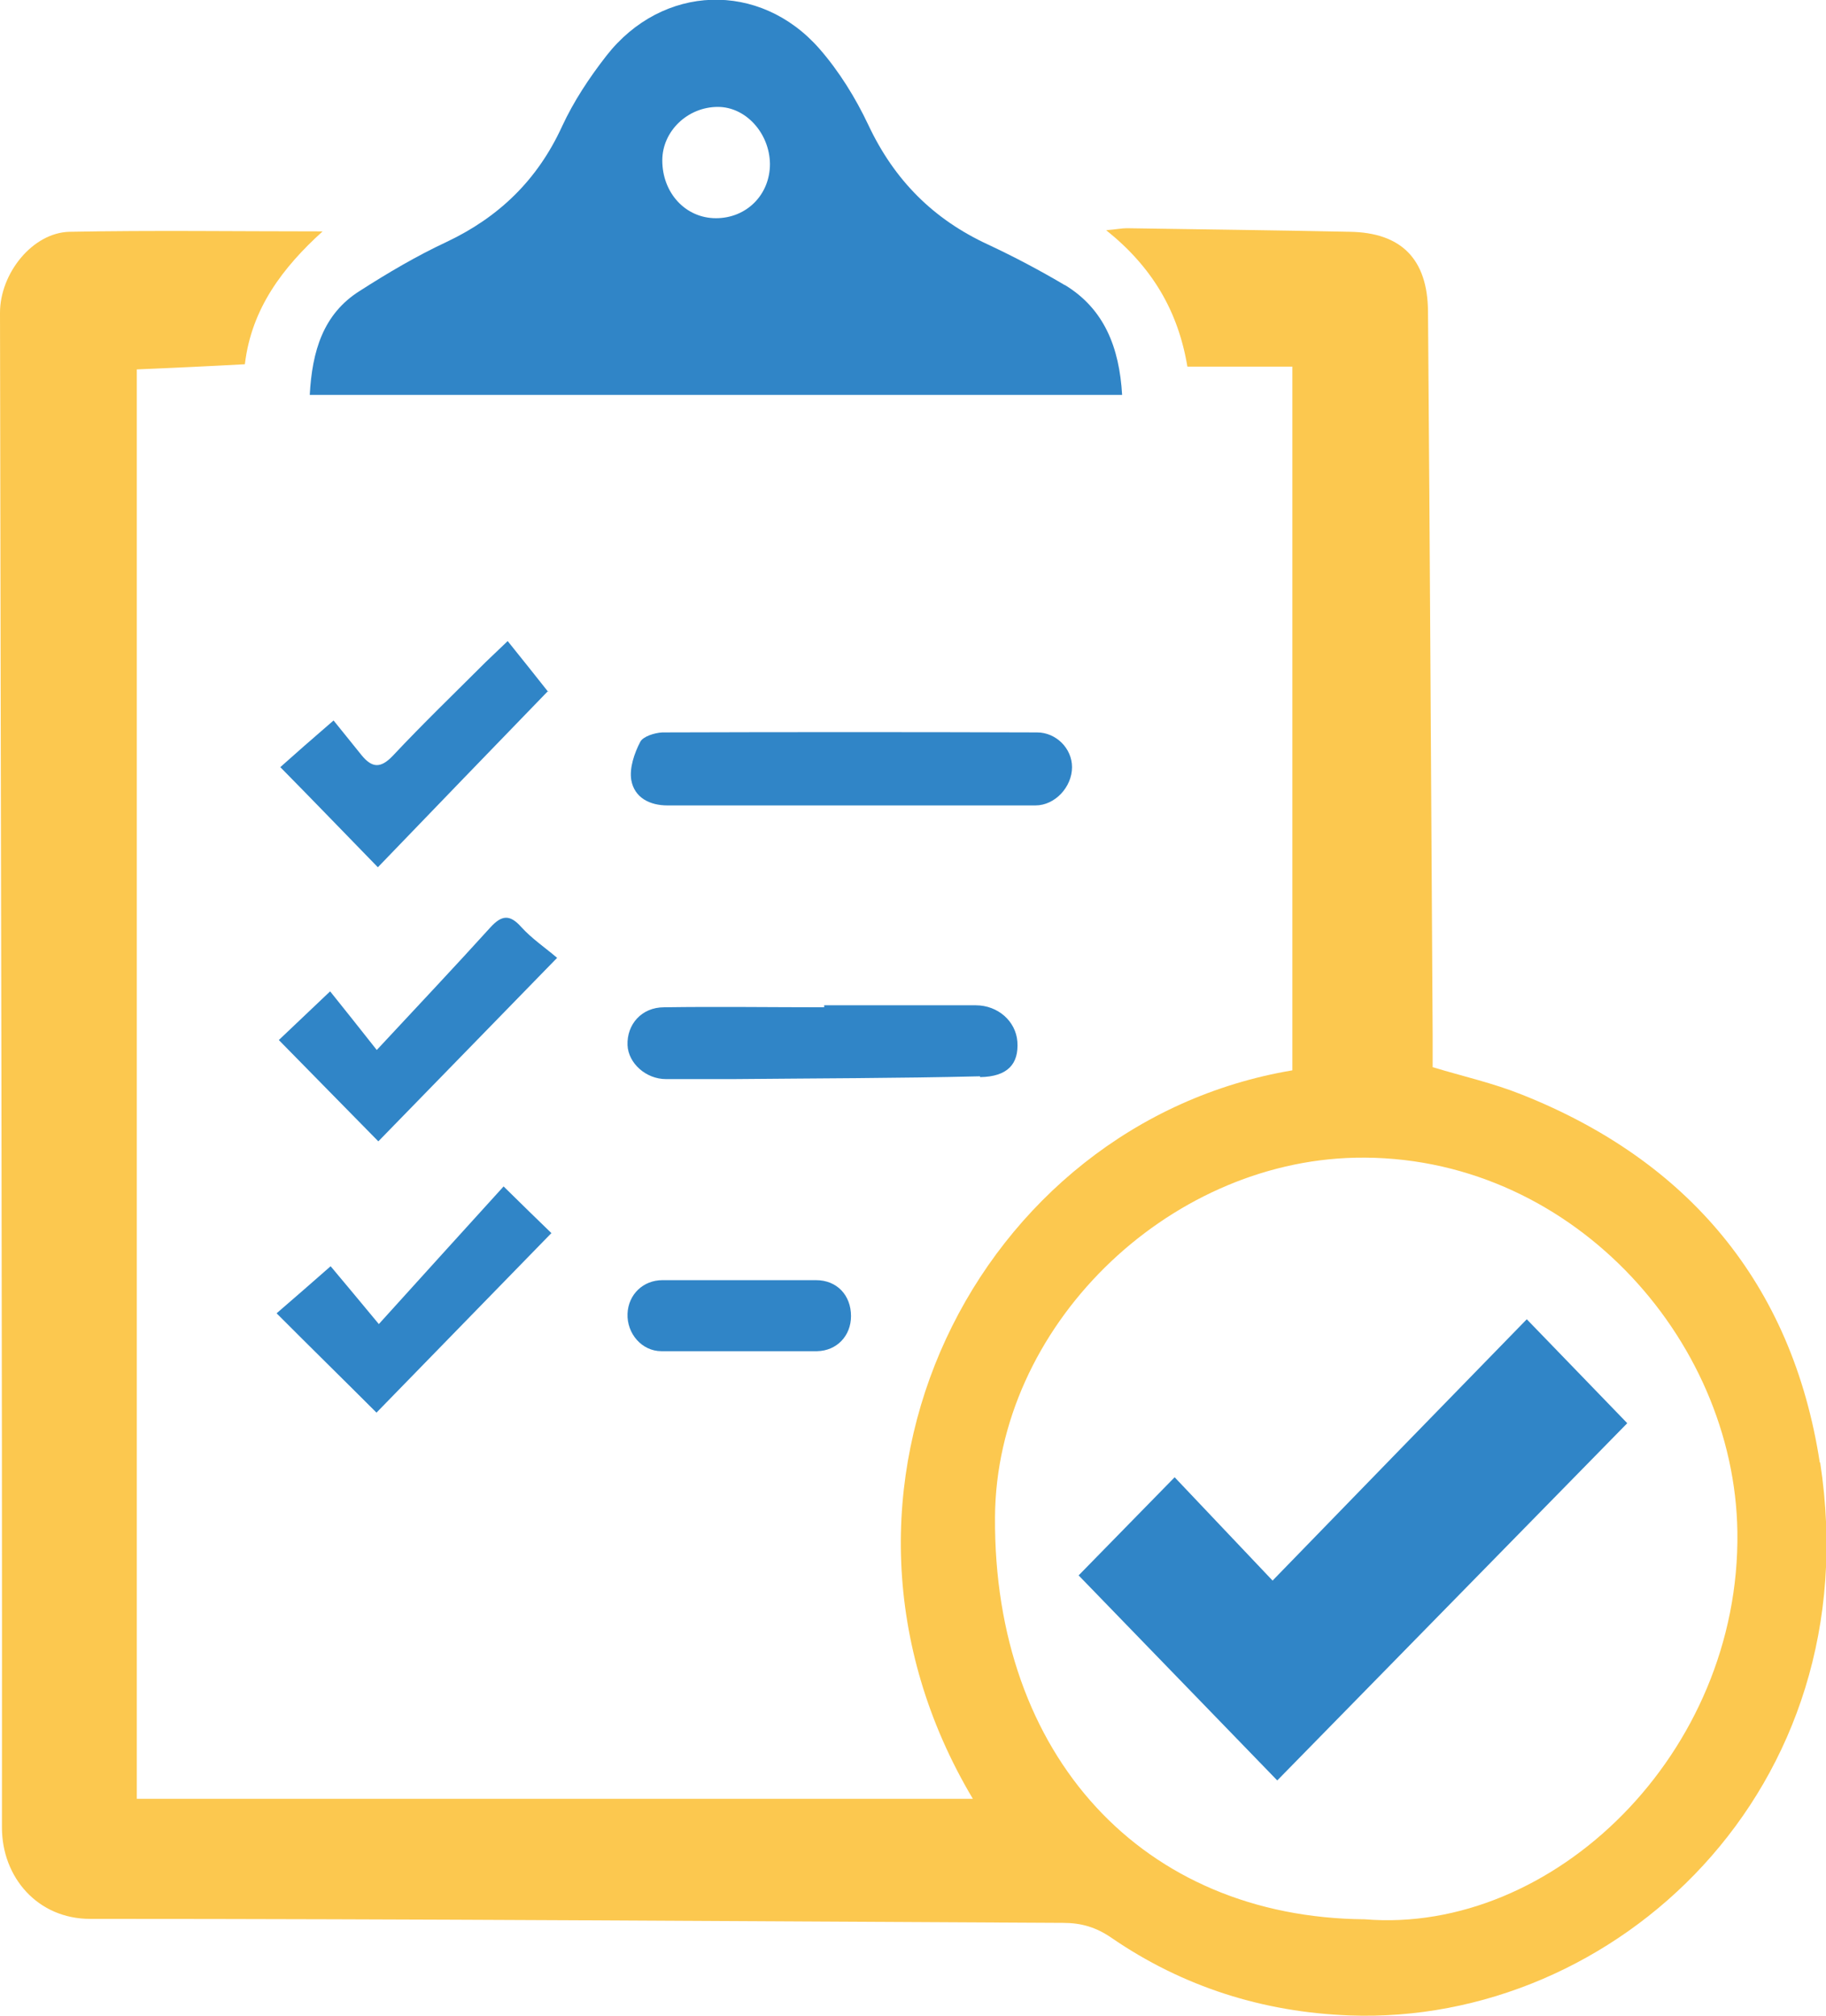
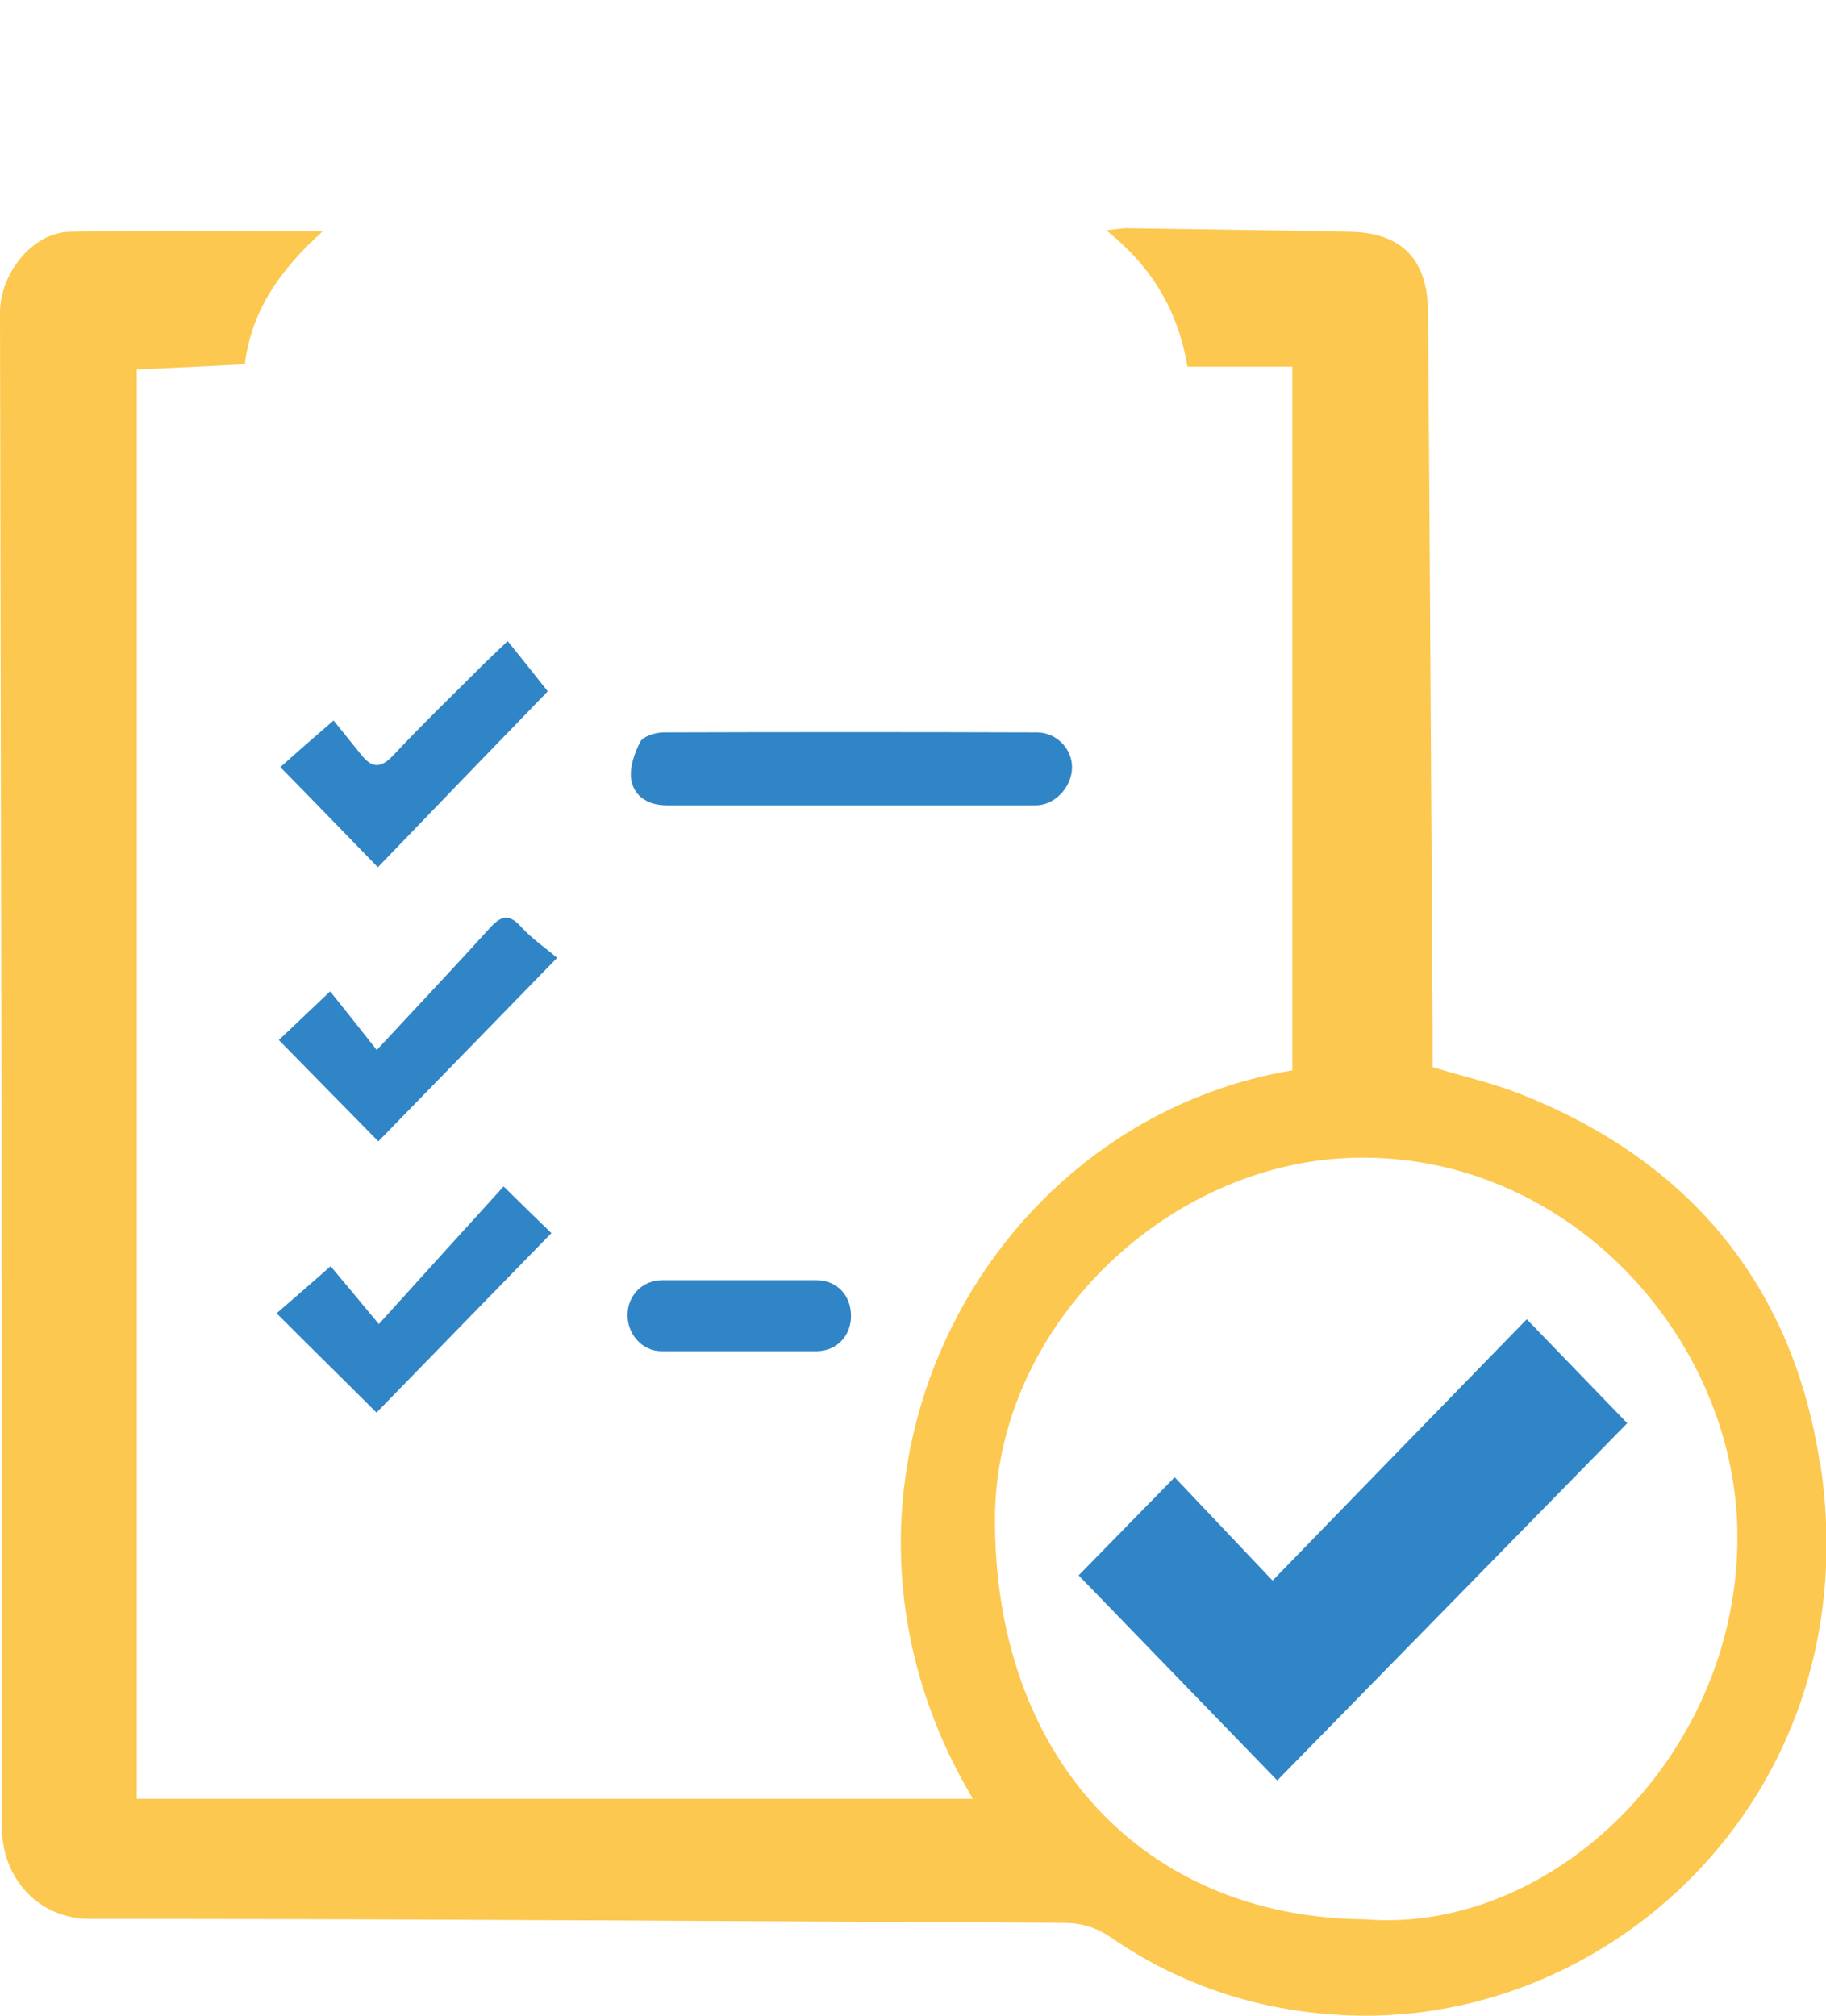
<svg xmlns="http://www.w3.org/2000/svg" width="77" height="85" viewBox="0 0 77 85" fill="none">
  <g clip-path="url(#clip0_7825_22746)">
    <path d="M76.738 61.669C75.574 54.116 71.165 48.935 64.183 46.159C62.97 45.671 61.692 45.386 60.413 44.999C60.413 44.544 60.413 44.09 60.413 43.619C60.348 33.459 60.299 23.299 60.217 13.138C60.2 10.918 59.086 9.808 56.922 9.774C53.792 9.707 50.645 9.673 47.514 9.623C47.301 9.623 47.072 9.673 46.646 9.707C48.58 11.254 49.678 13.105 50.071 15.46H54.497V45.133C41.254 47.354 33.288 62.863 41.024 75.85H5.769V15.577C7.343 15.51 8.801 15.443 10.326 15.359C10.604 13.004 11.932 11.271 13.604 9.757C9.932 9.757 6.425 9.707 2.934 9.774C1.377 9.808 0 11.523 0 13.189C0.033 34.485 0.098 55.764 0.082 77.061C0.082 79.163 1.59 80.913 3.802 80.913C17.472 80.913 31.157 81.014 44.827 81.081C45.597 81.081 46.22 81.266 46.859 81.704C49.891 83.789 53.284 84.849 56.906 84.984C68.133 85.404 78.868 75.429 76.754 61.669H76.738ZM57.562 80.93C48.187 80.862 41.893 74.033 41.958 63.973C42.008 55.933 49.203 48.985 57.152 48.817C66.133 48.632 73.148 56.387 73.263 64.596C73.394 73.932 65.494 81.586 57.545 80.93H57.562Z" fill="#FCC84F" />
-     <path d="M44.908 12.027C43.859 11.405 42.778 10.833 41.663 10.311C39.368 9.252 37.713 7.603 36.615 5.265C36.074 4.121 35.386 3.011 34.566 2.069C32.042 -0.825 27.928 -0.673 25.568 2.355C24.847 3.28 24.191 4.272 23.7 5.332C22.667 7.586 21.044 9.151 18.848 10.194C17.586 10.782 16.357 11.506 15.177 12.263C13.62 13.238 13.161 14.82 13.062 16.653H47.318C47.203 14.651 46.564 13.02 44.892 12.01L44.908 12.027ZM30.19 9.201C28.912 9.201 27.928 8.141 27.928 6.762C27.928 5.534 28.994 4.508 30.272 4.508C31.452 4.508 32.452 5.618 32.468 6.913C32.468 8.209 31.485 9.201 30.19 9.201Z" fill="#3085C7" />
    <path d="M45.206 32.347C45.206 33.188 44.484 33.962 43.665 33.962C41.108 33.962 38.551 33.962 35.995 33.962C33.372 33.962 30.766 33.962 28.144 33.962C27.406 33.962 26.75 33.642 26.619 32.886C26.538 32.381 26.75 31.758 26.996 31.287C27.111 31.052 27.603 30.901 27.931 30.884C33.192 30.867 38.469 30.867 43.73 30.884C44.534 30.884 45.206 31.557 45.206 32.347Z" fill="#3085C7" />
-     <path d="M41.328 45.384C37.853 45.468 34.395 45.468 30.92 45.502C29.97 45.502 29.035 45.502 28.085 45.502C27.233 45.502 26.495 44.829 26.462 44.072C26.429 43.198 27.052 42.474 28.003 42.474C30.248 42.441 32.51 42.474 34.755 42.474V42.39C36.886 42.39 39.017 42.39 41.148 42.39C42.082 42.39 42.836 43.063 42.901 43.921C42.967 44.863 42.492 45.401 41.328 45.418V45.384Z" fill="#3085C7" />
    <path d="M23.493 40.389C20.822 43.131 18.363 45.654 15.954 48.127C14.593 46.748 13.2 45.318 11.758 43.855C12.397 43.249 13.085 42.593 13.921 41.802C14.479 42.492 15.101 43.282 15.888 44.275C17.609 42.425 19.166 40.776 20.674 39.111C21.149 38.589 21.493 38.539 21.985 39.094C22.428 39.582 23.001 39.969 23.493 40.389Z" fill="#3085C7" />
    <path d="M23.235 52.013C20.744 54.57 18.302 57.077 15.876 59.566C14.532 58.221 13.123 56.841 11.664 55.378C12.402 54.738 13.123 54.116 13.942 53.393C14.467 54.015 15.122 54.806 15.975 55.832C17.827 53.78 19.498 51.946 21.236 50.028C22.039 50.819 22.662 51.425 23.252 51.996L23.235 52.013Z" fill="#3085C7" />
    <path d="M23.113 29.135C20.786 31.54 18.327 34.081 15.934 36.57C14.574 35.174 13.23 33.778 11.82 32.348C12.46 31.776 13.148 31.17 14.066 30.38C14.361 30.75 14.803 31.288 15.246 31.843C15.688 32.382 16.049 32.415 16.573 31.86C17.835 30.514 19.163 29.236 20.474 27.924C20.736 27.672 20.999 27.419 21.408 27.032C22.031 27.806 22.621 28.546 23.113 29.169V29.135Z" fill="#3085C7" />
    <path d="M35.886 55.494C35.886 56.336 35.28 56.958 34.46 56.975C33.33 56.975 32.215 56.975 31.084 56.975C30.019 56.975 28.953 56.975 27.888 56.975C27.069 56.975 26.429 56.235 26.462 55.394C26.495 54.586 27.118 53.98 27.937 53.98C30.101 53.98 32.264 53.98 34.411 53.98C35.296 53.98 35.886 54.62 35.886 55.494Z" fill="#3085C7" />
    <path d="M68.611 60.02C63.677 65.049 58.744 70.096 53.86 75.075C51.09 72.216 48.271 69.305 45.484 66.429C46.73 65.15 48.107 63.754 49.533 62.291C50.877 63.704 52.27 65.184 53.663 66.648C57.301 62.896 60.842 59.263 64.382 55.629C65.857 57.16 67.218 58.556 68.611 60.003V60.02Z" fill="#3085C7" />
  </g>
  <defs>
    <clipPath id="clip0_7825_22746">
      <rect width="77" height="85" fill="white" />
    </clipPath>
  </defs>
</svg>